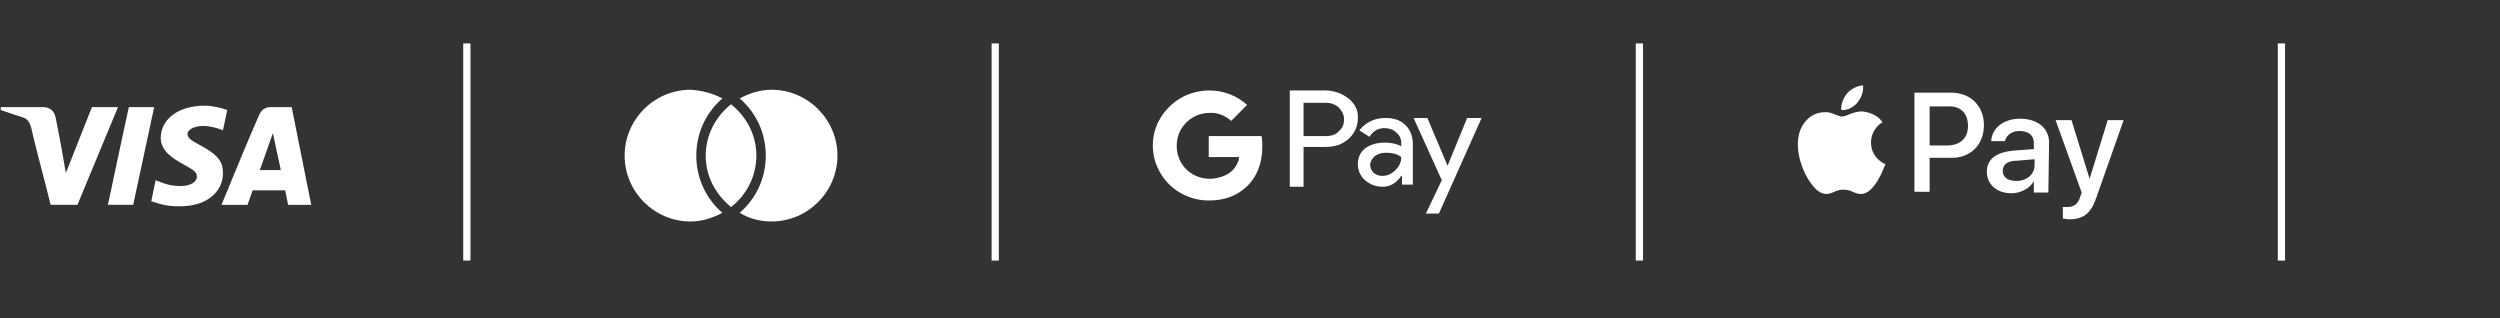
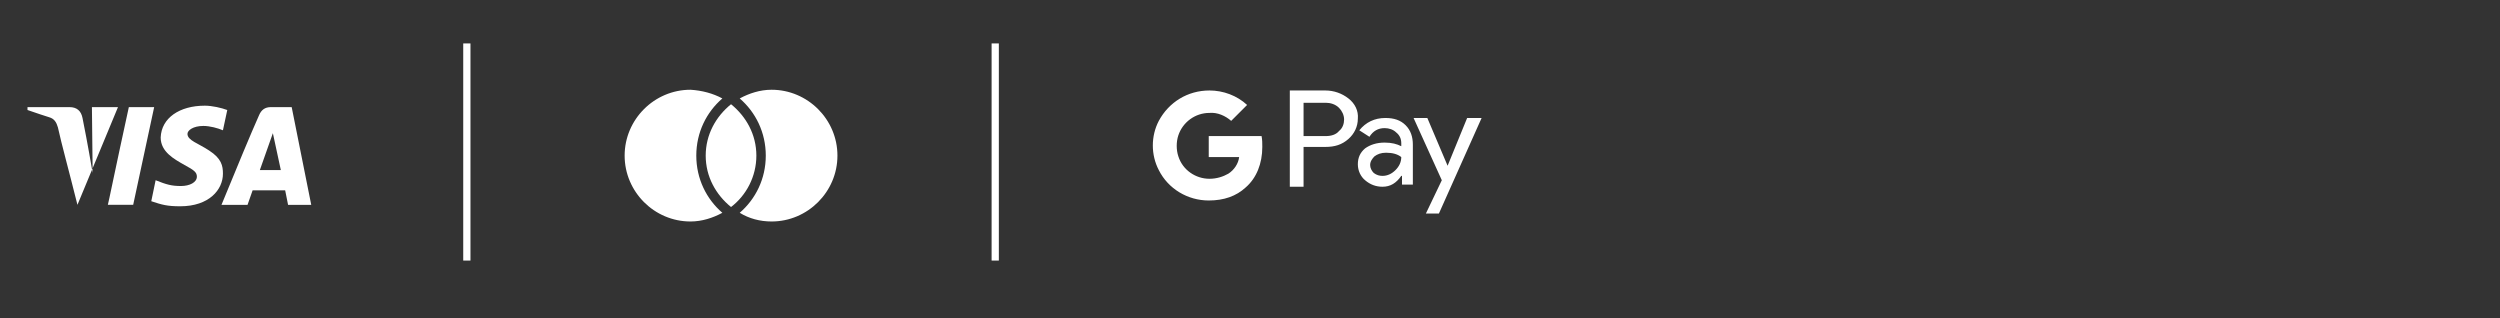
<svg xmlns="http://www.w3.org/2000/svg" version="1.1" id="Layer_1" x="0px" y="0px" viewBox="0 0 345.4 44" style="enable-background:new 0 0 345.4 44;" xml:space="preserve">
  <rect x="0" y="0" width="345.4" height="44" fill="#333333" stroke="none" />
  <style type="text/css">
	.st0{fill:#FFFFFF;}
	.st1{fill:none;stroke:#FFFFFF;}
</style>
-   <path class="st0" d="M39.8,28.3l-0.4-2h-4.5l-0.7,2l-3.6,0c2.3-5.6,4-9.7,5.2-12.4c0.3-0.7,0.8-1.1,1.6-1.1c0.6,0,1.5,0,2.9,0  L43,28.3L39.8,28.3z M35.9,23.5h2.9l-1.1-5.1L35.9,23.5z M12.7,14.8l3.6,0l-5.6,13.5l-3.7,0c-1.2-4.8-2.2-8.4-2.7-10.7  c-0.2-0.7-0.5-1.2-1.2-1.4c-0.6-0.2-1.6-0.5-3-1v-0.4c2.7,0,4.6,0,5.8,0c1,0,1.6,0.5,1.8,1.5c0.2,1,0.7,3.5,1.4,7.6L12.7,14.8z   M21.3,14.8l-2.9,13.5l-3.5,0c0.1-0.3,1-4.8,2.9-13.5L21.3,14.8z M28.3,14.6c1,0,2.3,0.3,3.1,0.6L30.8,18c-0.7-0.3-1.8-0.6-2.7-0.6  c-1.4,0-2.2,0.6-2.2,1.1c0,0.9,1.5,1.3,3,2.3c1.7,1.1,1.9,2.1,1.9,3.2c0,2.2-1.9,4.5-5.9,4.5c-1.8,0-2.5-0.2-4-0.7l0.6-2.9  c1.5,0.6,2.2,0.8,3.5,0.8c1.2,0,2.2-0.5,2.2-1.3c0-0.6-0.4-0.9-1.7-1.6C24.1,22,22.2,21,22.2,19C22.3,16.3,24.8,14.6,28.3,14.6z" />
+   <path class="st0" d="M39.8,28.3l-0.4-2h-4.5l-0.7,2l-3.6,0c2.3-5.6,4-9.7,5.2-12.4c0.3-0.7,0.8-1.1,1.6-1.1c0.6,0,1.5,0,2.9,0  L43,28.3L39.8,28.3z M35.9,23.5h2.9l-1.1-5.1L35.9,23.5z M12.7,14.8l3.6,0l-5.6,13.5c-1.2-4.8-2.2-8.4-2.7-10.7  c-0.2-0.7-0.5-1.2-1.2-1.4c-0.6-0.2-1.6-0.5-3-1v-0.4c2.7,0,4.6,0,5.8,0c1,0,1.6,0.5,1.8,1.5c0.2,1,0.7,3.5,1.4,7.6L12.7,14.8z   M21.3,14.8l-2.9,13.5l-3.5,0c0.1-0.3,1-4.8,2.9-13.5L21.3,14.8z M28.3,14.6c1,0,2.3,0.3,3.1,0.6L30.8,18c-0.7-0.3-1.8-0.6-2.7-0.6  c-1.4,0-2.2,0.6-2.2,1.1c0,0.9,1.5,1.3,3,2.3c1.7,1.1,1.9,2.1,1.9,3.2c0,2.2-1.9,4.5-5.9,4.5c-1.8,0-2.5-0.2-4-0.7l0.6-2.9  c1.5,0.6,2.2,0.8,3.5,0.8c1.2,0,2.2-0.5,2.2-1.3c0-0.6-0.4-0.9-1.7-1.6C24.1,22,22.2,21,22.2,19C22.3,16.3,24.8,14.6,28.3,14.6z" />
  <path class="st0" d="M101,14.4c2.1,1.7,3.5,4.2,3.5,7.1c0,2.9-1.4,5.5-3.5,7.1c-2.1-1.7-3.5-4.2-3.5-7.1  C97.5,18.6,98.9,16.1,101,14.4z M99.8,13.6c-2.2,1.9-3.6,4.7-3.6,7.9c0,3.2,1.4,6,3.6,7.9c-1.3,0.7-2.8,1.2-4.4,1.2  c-5,0-9.1-4.1-9.1-9.1c0-5,4.1-9.1,9.1-9.1C97,12.5,98.5,12.9,99.8,13.6z M102.2,29.4c2.2-1.9,3.6-4.7,3.6-7.9c0-3.2-1.4-6-3.6-7.9  c1.3-0.7,2.8-1.2,4.4-1.2c5,0,9.1,4.1,9.1,9.1c0,5-4.1,9.1-9.1,9.1C105,30.6,103.5,30.2,102.2,29.4z" />
  <line class="st1" x1="64.5" y1="6" x2="64.5" y2="36" />
  <line class="st1" x1="137.5" y1="6" x2="137.5" y2="36" />
-   <line class="st1" x1="315.2" y1="6" x2="315.2" y2="36" />
-   <line class="st1" x1="226.5" y1="6" x2="226.5" y2="36" />
  <path class="st0" d="M204.7,16.3l-5.9,13.2h-1.8l2.2-4.6l-3.9-8.6h1.9l2.8,6.6h0l2.7-6.6L204.7,16.3z M180.1,20.4v5.4h-1.9V12.5h4.9  c1.2,0,2.3,0.4,3.2,1.1c0.9,0.7,1.4,1.7,1.3,2.8c0,1.1-0.5,2.1-1.3,2.8c-0.9,0.8-1.9,1.1-3.2,1.1H180.1z M180.1,14.2v4.6h3.1  c0.7,0,1.4-0.2,1.8-0.7c0.5-0.4,0.7-1,0.7-1.6c0-0.6-0.3-1.2-0.7-1.6c-0.5-0.5-1.2-0.7-1.8-0.7L180.1,14.2z M191.4,16.3  c1.2,0,2.1,0.3,2.8,1c0.7,0.7,1,1.6,1,2.7v5.5h-1.5v-1.2h-0.1c-0.7,1-1.5,1.5-2.6,1.5c-0.9,0-1.7-0.3-2.4-0.9c-0.6-0.5-1-1.3-1-2.2  c0-0.9,0.3-1.6,1-2.2c0.7-0.5,1.6-0.8,2.7-0.8c1,0,1.7,0.2,2.3,0.5v-0.4c0-0.6-0.2-1.1-0.7-1.5c-0.4-0.4-1-0.6-1.6-0.6  c-0.9,0-1.6,0.4-2.1,1.2l-1.4-0.9C188.7,16.9,189.9,16.3,191.4,16.3L191.4,16.3z M189.3,22.8c0,0.4,0.2,0.8,0.5,1.1  c0.4,0.3,0.8,0.4,1.2,0.4c0.7,0,1.3-0.3,1.8-0.8c0.5-0.5,0.8-1.1,0.8-1.8c-0.5-0.4-1.2-0.6-2.1-0.6c-0.7,0-1.2,0.2-1.6,0.5  C189.6,21.9,189.3,22.3,189.3,22.8L189.3,22.8z M167.1,12.5c1.9,0,3.8,0.7,5.2,2l-2.2,2.2c-0.8-0.7-1.9-1.2-3-1.1  c-2,0-3.7,1.3-4.3,3.1c-0.3,0.9-0.3,2,0,2.9c0.6,1.9,2.4,3.1,4.3,3.1c1,0,1.9-0.3,2.6-0.7c0.8-0.5,1.4-1.4,1.5-2.3H167v-2.9h7.3  c0.1,0.5,0.1,1,0.1,1.5c0,2.3-0.8,4.3-2.3,5.6c-1.3,1.2-3,1.8-5.1,1.8c-2.9,0-5.6-1.6-6.9-4.2c-1.1-2.1-1.1-4.7,0-6.8  C161.5,14.1,164.1,12.5,167.1,12.5L167.1,12.5z" />
-   <path class="st0" d="M274.1,17.3c0-2.7-1.9-4.5-4.5-4.5h-5.1v13.7h2.1v-4.7h2.9C272.2,21.9,274.1,20,274.1,17.3z M271.9,17.4  c0,1.7-1.1,2.7-2.9,2.7h-2.4v-5.4h2.5C270.8,14.6,271.9,15.6,271.9,17.4L271.9,17.4z M283.1,19.7c0-2-1.6-3.3-4-3.3  c-2.3,0-3.9,1.3-4,3.1h1.9c0.2-0.8,0.9-1.4,2-1.4c1.3,0,2,0.6,2,1.7v0.8l-2.7,0.2c-2.5,0.2-3.8,1.2-3.8,2.9c0,1.8,1.4,3,3.4,3  c1.3,0,2.6-0.7,3.1-1.7h0v1.6h2L283.1,19.7L283.1,19.7z M276.7,23.6c0-0.9,0.7-1.4,2-1.4l2.4-0.2v0.8c0,1.3-1.1,2.2-2.5,2.2  C277.4,25,276.7,24.5,276.7,23.6z M254.4,15.2c0.8,0.1,1.7-0.4,2.2-1c0.5-0.6,0.9-1.5,0.8-2.4c-0.7,0-1.7,0.5-2.2,1.1  C254.7,13.5,254.3,14.4,254.4,15.2L254.4,15.2z M260.5,22.7c0,0-2-0.8-2-3c0-1.9,1.5-2.8,1.6-2.8c-0.9-1.3-2.3-1.4-2.7-1.5  c-1.2-0.1-2.3,0.7-2.9,0.7c-0.6,0-1.5-0.7-2.4-0.6c-1.3,0-2.4,0.7-3.1,1.9c-1.3,2.3-0.3,5.6,0.9,7.5c0.6,0.9,1.4,1.9,2.4,1.9  c0.9,0,1.3-0.6,2.4-0.6c1.1,0,1.5,0.6,2.4,0.6c1,0,1.7-0.9,2.3-1.8C260.1,23.8,260.4,22.8,260.5,22.7z M293.4,16.6h-2.2l-2.5,8.1h0  l-2.5-8.1h-2.2l3.6,10l-0.2,0.6c-0.3,1-0.9,1.4-1.8,1.4c-0.2,0-0.5,0-0.6,0v1.6c0.1,0,0.7,0.1,0.8,0.1c2.1,0,3.1-0.8,3.9-3.2  L293.4,16.6z" />
</svg>